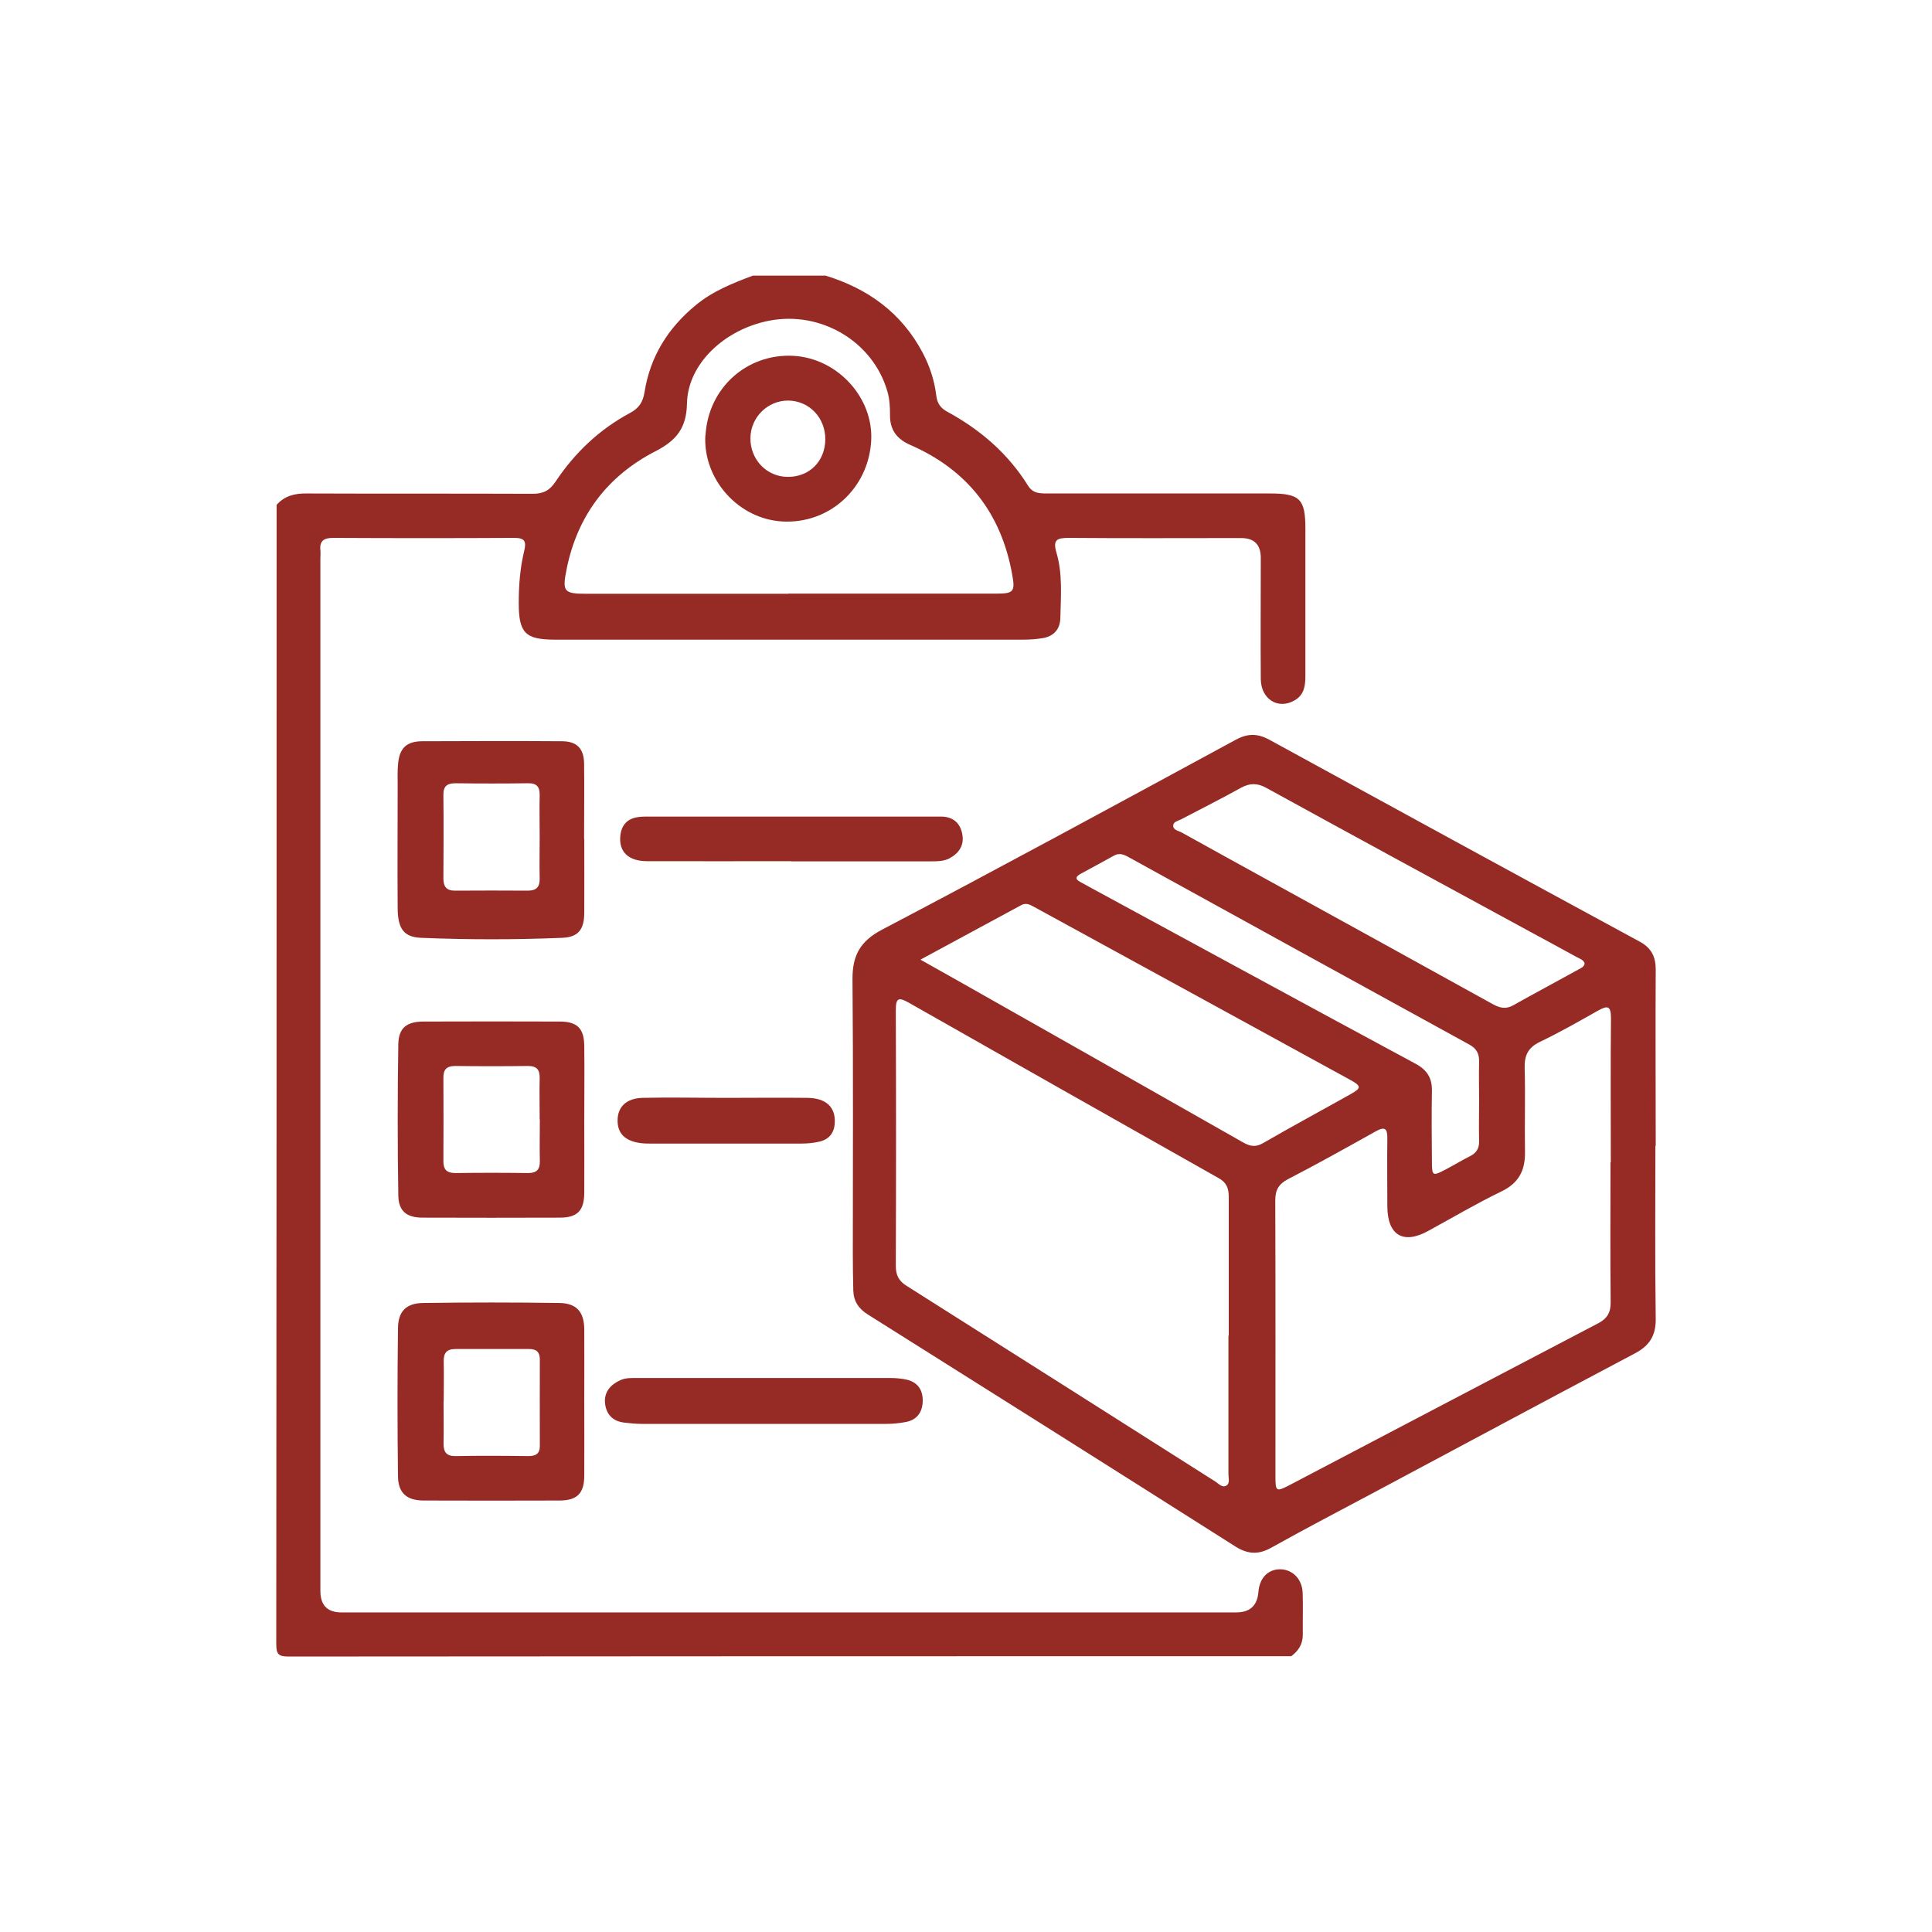
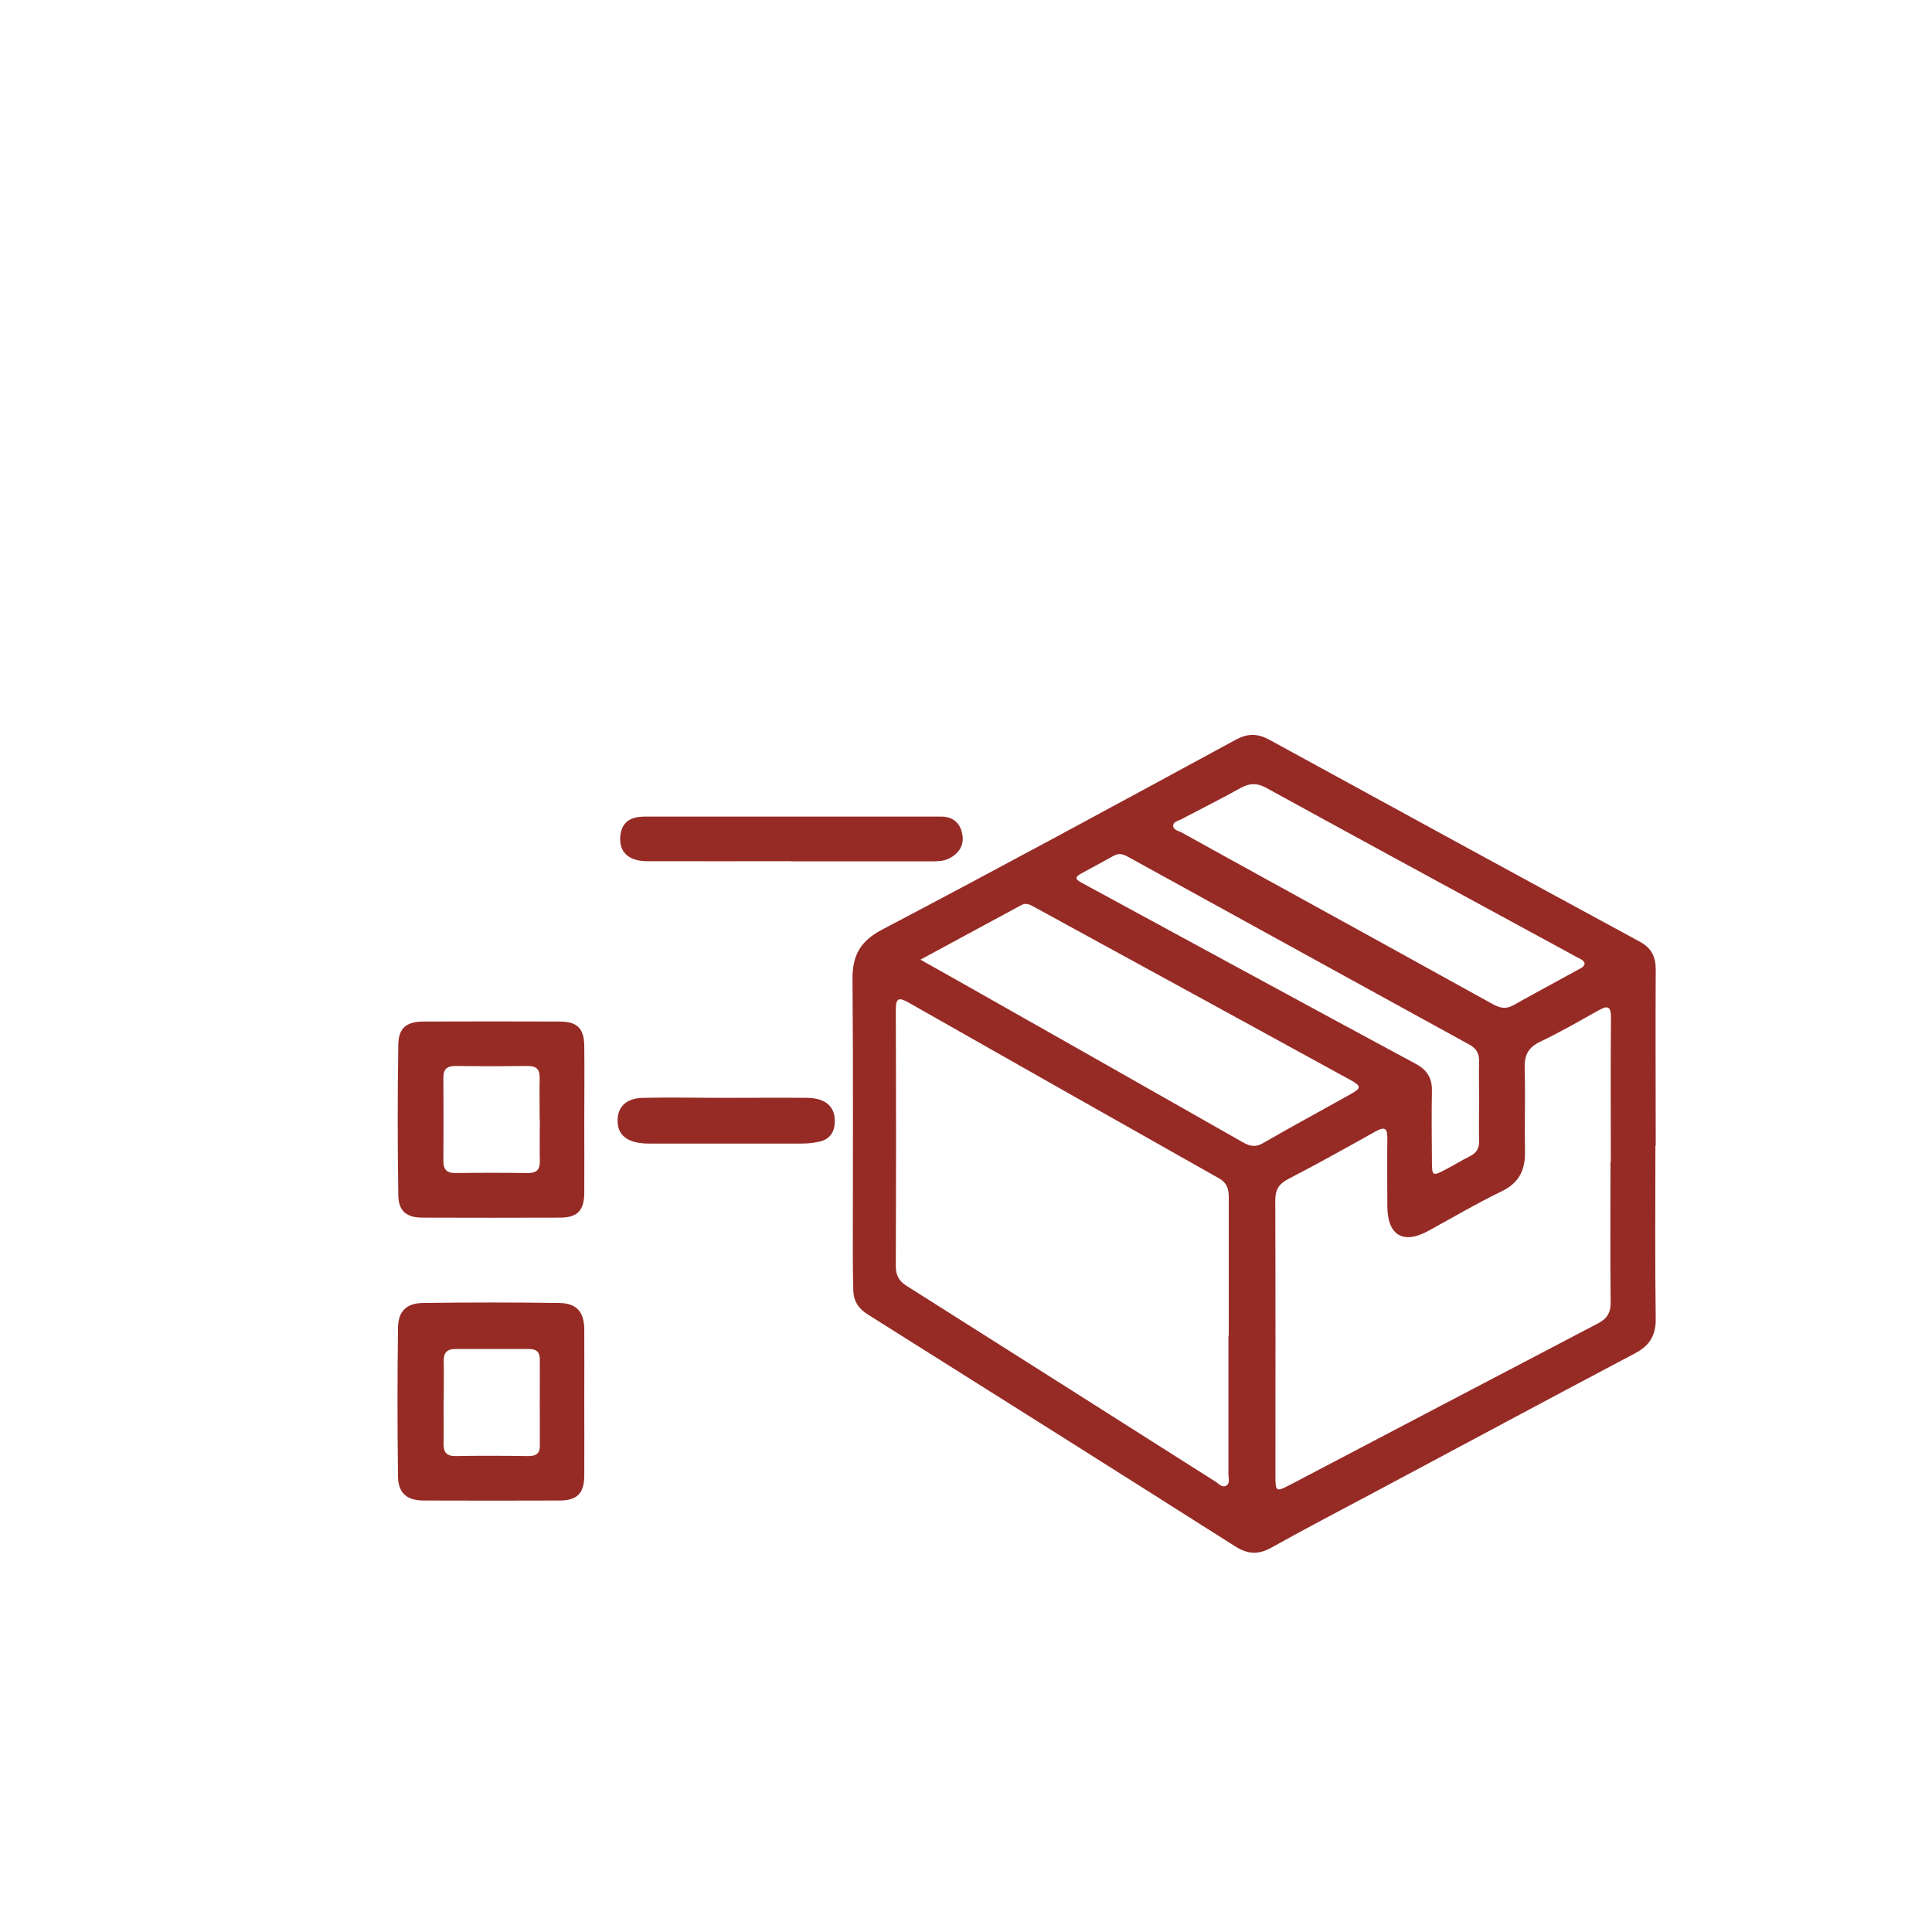
<svg xmlns="http://www.w3.org/2000/svg" id="Warstwa_1" viewBox="0 0 120 120">
  <defs>
    <style>.cls-1{fill:#962b26;}</style>
  </defs>
-   <path class="cls-1" d="m51.28,17.12c2.64.81,4.73,2.32,6.04,4.81.43.82.72,1.7.83,2.62.06.51.27.8.7,1.03,2.04,1.11,3.76,2.59,5,4.58.29.47.69.49,1.15.49,4.62,0,9.25,0,13.87,0,1.87,0,2.21.34,2.21,2.18,0,3.04,0,6.08,0,9.13,0,.61-.06,1.18-.65,1.53-1.02.61-2.1-.04-2.12-1.3-.02-2.51,0-5.02,0-7.54q0-1.23-1.22-1.23c-3.57,0-7.13.02-10.7-.01-.74,0-1.01.11-.77.92.39,1.33.27,2.71.24,4.08-.02.66-.4,1.1-1.06,1.22-.41.07-.83.1-1.24.1-9.69,0-19.39,0-29.08,0-1.85,0-2.26-.41-2.26-2.27,0-1.09.08-2.18.34-3.24.14-.59.04-.81-.6-.81-3.76.02-7.52.02-11.28,0-.57,0-.84.19-.78.77.02.17,0,.33,0,.5,0,21.38,0,42.76,0,64.14q0,1.33,1.31,1.33c18.52,0,37.05,0,55.57,0q1.28,0,1.38-1.26c.07-.87.58-1.41,1.34-1.42.77,0,1.38.6,1.41,1.46.03.86,0,1.73.01,2.6,0,.59-.27,1.01-.72,1.34-20.76,0-41.51,0-62.27.02-.63,0-.77-.14-.77-.77.02-23.59.02-47.18.02-70.76.5-.57,1.14-.72,1.87-.71,4.68.02,9.35,0,14.03.02.66,0,1.06-.2,1.43-.76,1.19-1.79,2.72-3.24,4.62-4.26.56-.3.8-.67.9-1.28.35-2.22,1.46-4,3.19-5.42,1.05-.87,2.29-1.36,3.54-1.83h4.51Zm-2.32,19.75c4.32,0,8.63,0,12.95,0,1.05,0,1.15-.13.96-1.18-.68-3.81-2.78-6.5-6.32-8.05-.84-.36-1.28-.94-1.27-1.86,0-.5-.02-1-.17-1.49-.89-3.07-4.11-5-7.34-4.37-2.78.54-5.05,2.69-5.1,5.13-.03,1.55-.66,2.31-1.98,2.99-2.95,1.52-4.82,3.98-5.49,7.28-.29,1.43-.19,1.56,1.23,1.56,4.18,0,8.35,0,12.53,0Z" />
  <path class="cls-1" d="m102.82,71.17c0,3.57-.03,7.14.02,10.72.02,1.07-.39,1.7-1.31,2.18-5.39,2.85-10.77,5.74-16.15,8.61-2.14,1.14-4.29,2.26-6.4,3.44-.8.45-1.46.43-2.24-.06-7.6-4.82-15.21-9.62-22.83-14.41-.58-.36-.89-.83-.91-1.49-.02-.78-.03-1.56-.03-2.34,0-5.66.03-11.33-.02-16.99-.01-1.48.47-2.37,1.84-3.09,7.35-3.86,14.64-7.82,21.94-11.78.75-.41,1.35-.42,2.1-.02,7.67,4.2,15.35,8.39,23.04,12.56.69.38.97.92.97,1.7-.02,3.66,0,7.31,0,10.97Zm-26.5,11.79c0-2.87,0-5.75,0-8.62,0-.52-.13-.89-.62-1.16-6.43-3.63-12.85-7.26-19.27-10.91-.61-.34-.79-.29-.79.46.02,5.3.02,10.6,0,15.9,0,.56.18.93.66,1.23,6.41,4.05,12.8,8.11,19.2,12.17.2.13.41.39.66.25.25-.14.14-.46.14-.7,0-2.87,0-5.75,0-8.62Zm23.73-10.77c0-2.99-.02-5.97.01-8.96,0-.76-.21-.79-.8-.46-1.19.67-2.37,1.35-3.61,1.94-.75.36-.97.85-.95,1.64.05,1.73-.01,3.46.02,5.19.02,1.15-.38,1.94-1.46,2.46-1.55.75-3.04,1.63-4.56,2.46-1.55.85-2.52.26-2.53-1.53,0-1.4-.02-2.79,0-4.19.01-.66-.15-.79-.74-.46-1.8,1.01-3.6,2.01-5.43,2.96-.57.3-.79.66-.79,1.31.02,5.72.01,11.44.01,17.16,0,.93.05.96.86.54,6.39-3.35,12.78-6.71,19.17-10.05.56-.29.8-.66.79-1.31-.03-2.9-.01-5.8-.01-8.71Zm-42.87-12.58c1.01.57,1.85,1.04,2.7,1.52,5.77,3.27,11.54,6.53,17.3,9.81.45.26.8.34,1.29.05,1.78-1.03,3.6-2.01,5.4-3.02.7-.39.7-.51-.01-.9-6.55-3.59-13.1-7.17-19.65-10.75-.25-.14-.49-.26-.78-.1-2.03,1.1-4.06,2.2-6.25,3.38Zm41.25.24c-.07-.24-.31-.3-.49-.4-.98-.54-1.96-1.07-2.94-1.6-5.46-2.97-10.92-5.93-16.36-8.92-.55-.3-1.01-.3-1.56,0-1.22.68-2.46,1.3-3.7,1.95-.19.1-.49.15-.51.38-.02.3.33.34.53.45,1.85,1.03,3.71,2.05,5.56,3.07,4.59,2.53,9.18,5.05,13.76,7.59.42.23.8.33,1.25.08,1.36-.76,2.74-1.5,4.1-2.25.14-.08.31-.14.35-.34Zm-6.56,8.53c0-.81-.02-1.62,0-2.43.01-.5-.15-.82-.61-1.07-7.05-3.87-14.1-7.75-21.14-11.63-.3-.17-.59-.3-.94-.1-.68.38-1.37.75-2.05,1.12-.3.16-.39.32-.03.51.2.11.39.22.58.32,6.75,3.66,13.5,7.34,20.26,10.98.7.38,1.01.88,1,1.66-.03,1.48-.01,2.96,0,4.43,0,.87.05.89.83.48.52-.27,1.02-.58,1.54-.84.4-.2.57-.49.56-.93-.02-.84,0-1.67,0-2.51Z" />
  <path class="cls-1" d="m36.29,87.08c0,1.53.01,3.07,0,4.6-.01,1.08-.45,1.52-1.54,1.52-2.81.01-5.62.01-8.43,0-1.05,0-1.59-.46-1.6-1.51-.04-3.07-.04-6.13,0-9.2.01-1.05.52-1.55,1.57-1.56,2.81-.04,5.62-.04,8.43,0,1.09.01,1.56.55,1.57,1.63.01,1.5,0,3.01,0,4.52Zm-8.74-.04c0,.86.02,1.73,0,2.59-.01.55.16.82.76.81,1.5-.03,3-.02,4.5,0,.47,0,.73-.14.72-.66-.01-1.78,0-3.56,0-5.34,0-.46-.21-.65-.66-.65-1.53,0-3.06,0-4.58,0-.54,0-.74.24-.73.76.02.83,0,1.67,0,2.5Z" />
-   <path class="cls-1" d="m36.29,52.12c0,1.53.01,3.07,0,4.6-.01,1.01-.37,1.49-1.37,1.53-2.92.12-5.84.12-8.76,0-1.08-.04-1.45-.57-1.46-1.83-.02-2.54,0-5.07,0-7.61,0-.47-.02-.95.03-1.42.1-.94.54-1.34,1.48-1.35,2.89-.01,5.79-.02,8.68,0,.94,0,1.38.45,1.39,1.39.02,1.56,0,3.12,0,4.68Zm-2.77-.14c0-.86-.02-1.73,0-2.59.01-.53-.19-.75-.73-.74-1.5.02-3,.02-4.5,0-.53,0-.76.19-.75.73.02,1.73.01,3.45,0,5.18,0,.52.2.77.74.76,1.5-.01,3-.01,4.5,0,.53,0,.75-.22.74-.75-.02-.86,0-1.73,0-2.59Z" />
  <path class="cls-1" d="m36.29,69.66c0,1.48.01,2.96,0,4.44-.01,1.1-.43,1.53-1.52,1.53-2.84.01-5.68.01-8.52,0-.99,0-1.5-.4-1.51-1.39-.05-3.13-.05-6.25,0-9.38.02-1.02.52-1.41,1.58-1.41,2.81-.01,5.63-.01,8.44,0,1.1,0,1.52.43,1.53,1.52.02,1.56,0,3.13,0,4.69Zm-2.77-.12c0-.86-.02-1.73,0-2.59.01-.54-.21-.74-.74-.74-1.5.02-3,.02-4.5,0-.53,0-.75.21-.74.74.01,1.72.01,3.45,0,5.17,0,.54.22.74.75.74,1.5-.02,3-.02,4.5,0,.54,0,.75-.21.74-.74-.02-.86,0-1.72,0-2.59Z" />
  <path class="cls-1" d="m49.13,53.49c-2.98,0-5.95.01-8.93,0-1.18,0-1.77-.59-1.67-1.58.07-.67.44-1.07,1.11-1.16.27-.04.56-.03.83-.03,5.79,0,11.57,0,17.36,0,.22,0,.45,0,.67,0,.72.02,1.15.42,1.27,1.1.13.69-.21,1.18-.81,1.5-.36.18-.75.18-1.14.18-2.89,0-5.79,0-8.68,0Z" />
-   <path class="cls-1" d="m47.52,85.59c2.59,0,5.17,0,7.76,0,.36,0,.73.03,1.07.11.7.18.99.69.96,1.38-.03.65-.37,1.11-1.03,1.24-.41.08-.83.12-1.24.12-5.06,0-10.12,0-15.19,0-.36,0-.72-.04-1.08-.08-.71-.08-1.12-.52-1.19-1.2-.07-.69.33-1.15.94-1.43.34-.16.71-.14,1.07-.14,2.64,0,5.28,0,7.93,0Z" />
  <path class="cls-1" d="m45.08,68.19c1.7,0,3.39-.02,5.09,0,1.14.02,1.72.58,1.68,1.52-.02.64-.34,1.06-.96,1.2-.38.09-.77.12-1.16.12-3.09,0-6.17,0-9.26,0-.22,0-.45,0-.67-.03-.96-.12-1.45-.59-1.44-1.41,0-.84.54-1.37,1.54-1.4,1.72-.04,3.45,0,5.17,0,0,0,0,0,0,0Z" />
-   <path class="cls-1" d="m43.82,27.05c.16-2.93,2.54-5.09,5.44-4.95,2.75.14,5.01,2.6,4.85,5.29-.17,2.95-2.6,5.16-5.51,5-2.74-.15-4.94-2.62-4.79-5.35Zm7.44.26c.02-1.35-.99-2.42-2.31-2.43-1.27,0-2.32,1.03-2.34,2.32-.02,1.34,1.01,2.42,2.33,2.42,1.33,0,2.3-.96,2.32-2.31Z" />
</svg>